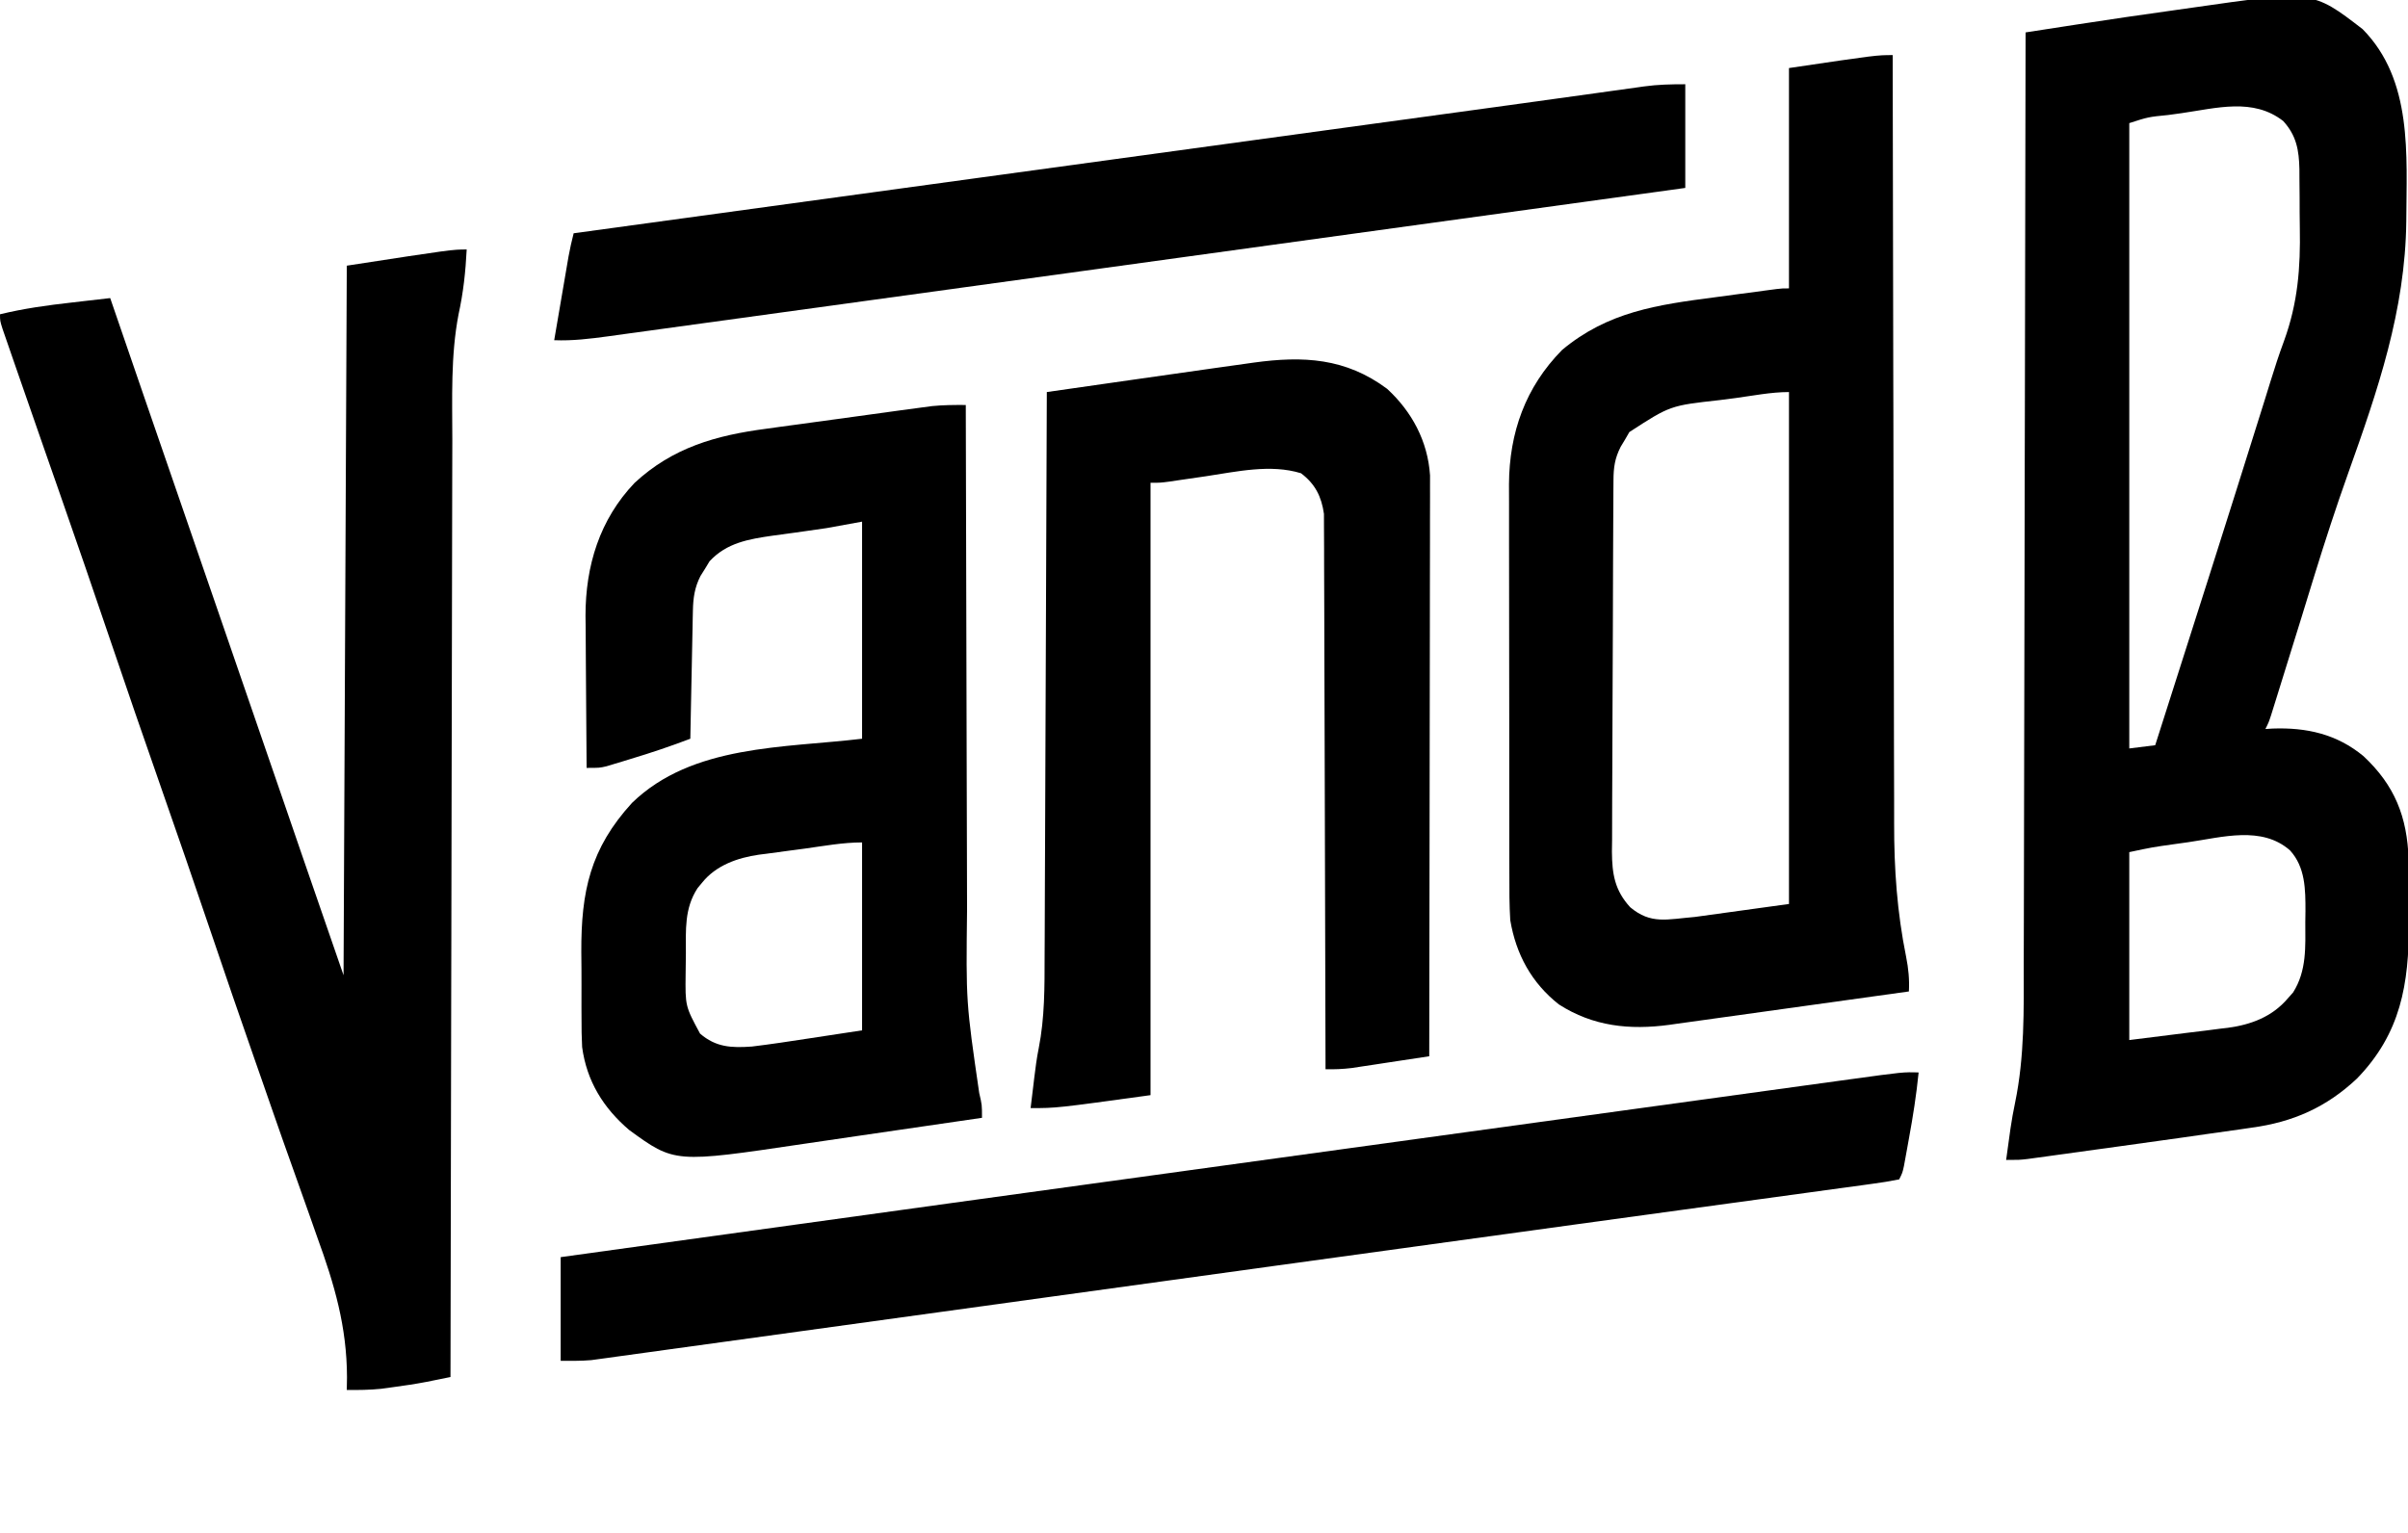
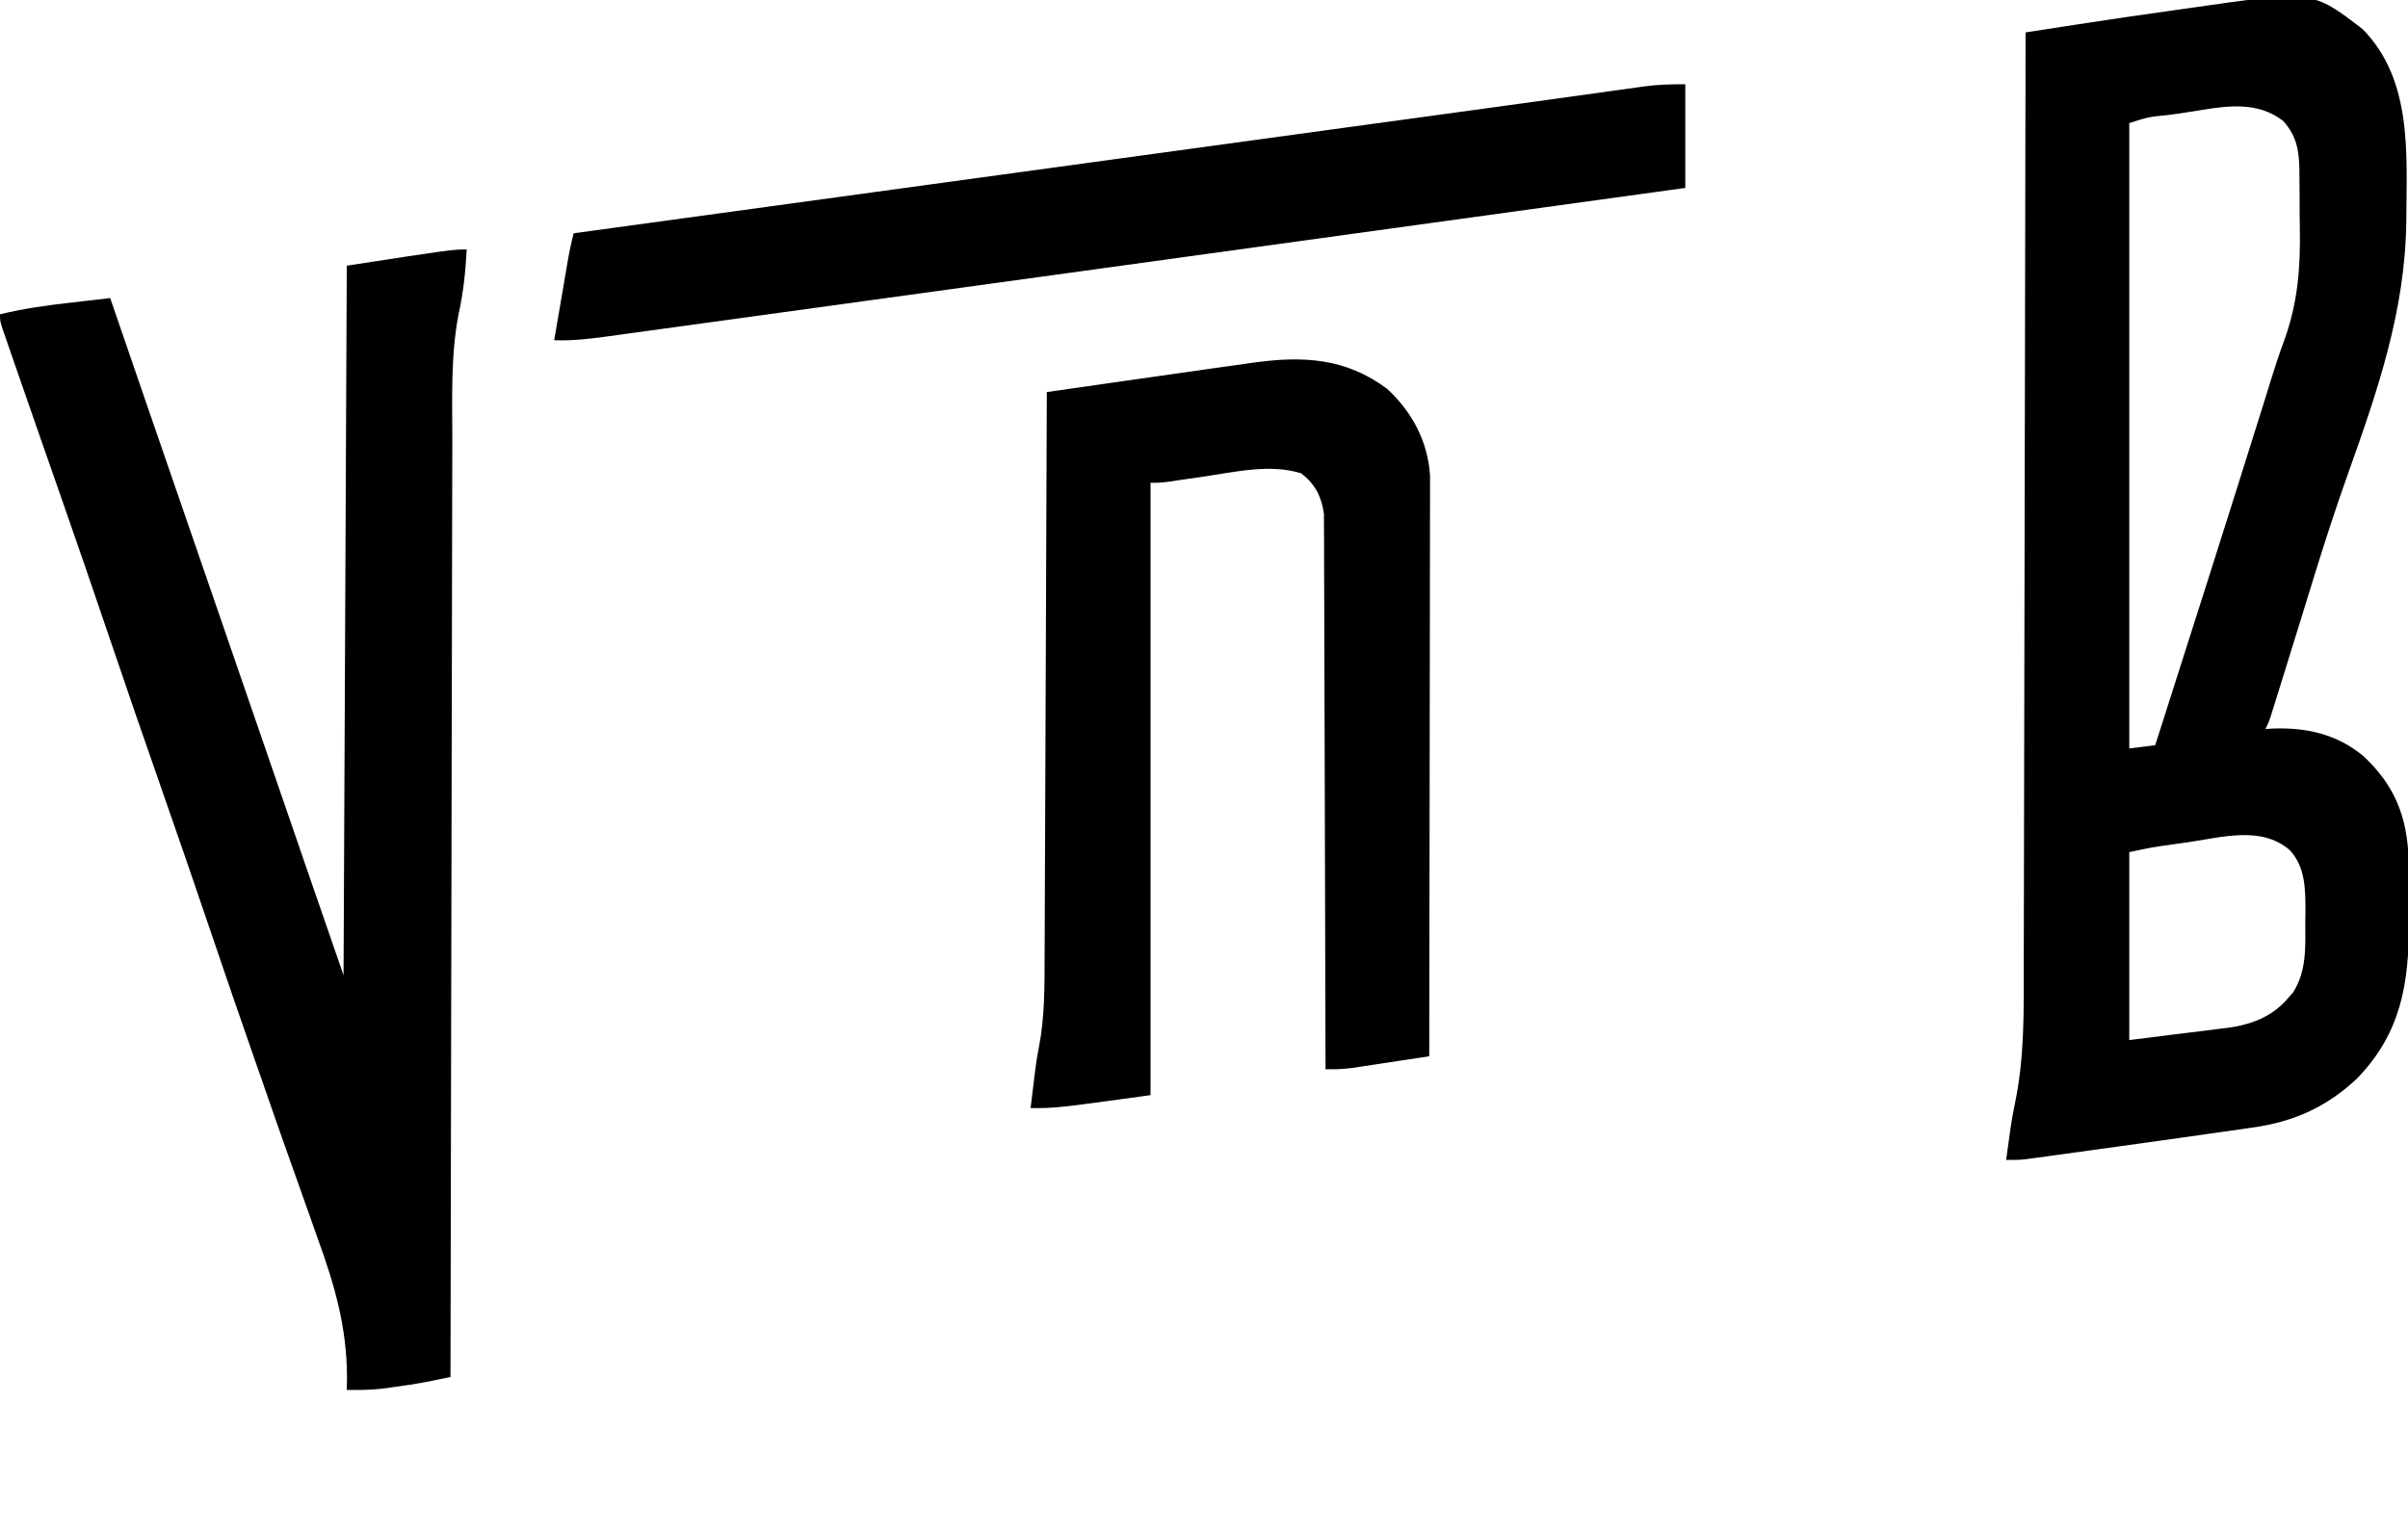
<svg xmlns="http://www.w3.org/2000/svg" height="473" width="743">
  <path d="m0 0c15.512 15.75 13.549 38.728 13.474 59.287-.315 27.57-8.793 52.13-17.967 77.857-3.685 10.345-7.079 20.759-10.32 31.252-.232.749-.463 1.499-.702 2.271-1.14 3.695-2.277 7.39-3.411 11.087-2.09 6.81-4.215 13.609-6.34 20.408-.366 1.177-.731 2.353-1.108 3.566-.333 1.068-.667 2.135-1.01 3.235-.435 1.396-.435 1.396-.878 2.819-.738 2.219-.738 2.219-1.738 4.219l2.203-.141c10.505-.377 19.824 1.698 28.055 8.512 9.647 9.02 13.485 18.7 13.933 31.889.086 4.049.091 8.096.07 12.146-.011 2.523-0 5.046.013 7.569.019 18.732-2.479 33.952-16.027 47.912-9.433 8.875-19.724 13.434-32.539 15.16-1.6.236-1.6.236-3.232.476-3.49.509-6.982.994-10.475 1.477-2.464.353-4.929.706-7.393 1.061-6.348.907-12.7 1.789-19.053 2.659-2.615.359-5.23.719-7.845 1.082-3.836.533-7.673 1.061-11.51 1.589-1.17.162-2.339.325-3.544.492-1.62.221-1.62.221-3.273.446-.946.13-1.892.26-2.867.394-2.515.277-2.515.277-6.515.277.268-1.959.539-3.917.812-5.875.174-1.256.348-2.511.527-3.805.391-2.686.864-5.297 1.417-7.959 2.962-14.272 2.691-28.656 2.676-43.165-.001-3.865.016-7.73.031-11.594.023-6.675.035-13.351.039-20.026.006-9.651.029-19.302.056-28.953.043-15.663.073-31.326.095-46.989.021-15.204.048-30.408.084-45.611.002-.939.004-1.878.007-2.846.011-4.712.022-9.424.034-14.136.093-39.013.165-78.026.222-117.039 4.09-.632 8.18-1.263 12.271-1.894 1.142-.177 2.285-.353 3.461-.535 10.076-1.553 20.161-3.038 30.259-4.437 1.861-.26 3.722-.523 5.582-.791 36.917-5.308 36.917-5.308 52.427 6.656zm-55.938 25.938c-1.339.185-2.678.369-4.018.553-6.204.617-6.204.617-12.045 2.51v193l8-1c11.04-34.541 22.072-69.084 32.898-103.693.3-.957.6-1.914.909-2.9.58-1.858 1.156-3.718 1.727-5.578 1.307-4.241 2.666-8.436 4.212-12.596 4.268-11.752 5.104-22.525 4.872-34.99-.056-3.098-.062-6.193-.061-9.292-.015-1.99-.032-3.98-.053-5.971-.003-.916-.007-1.831-.01-2.775-.13-5.842-.896-10.358-4.994-14.85-9.298-7.24-20.514-3.985-31.438-2.418zm2.125 225c-1.322.185-2.644.369-3.967.553-7.157 1.005-7.157 1.005-14.221 2.51v58l18-2.25c2.788-.337 2.788-.337 5.633-.681 1.498-.194 2.995-.389 4.492-.585.758-.087 1.516-.175 2.297-.265 7.158-.964 13.668-3.411 18.453-9.032.554-.625 1.109-1.25 1.68-1.895 4.229-6.71 3.78-14.052 3.758-21.73.016-1.094.032-2.188.049-3.314.004-6.682-.001-13.566-4.778-18.8-8.744-7.65-20.888-4.028-31.396-2.51z" transform="translate(729 9)" />
  <path d="m0 0c-.347 6.874-1.035 13.308-2.516 20.028-2.45 12.78-1.93 25.871-1.917 38.83.001 3.89-.016 7.78-.031 11.67-.023 6.721-.035 13.441-.039 20.162-.006 9.717-.029 19.433-.056 29.15-.043 15.769-.073 31.538-.095 47.307-.021 15.308-.048 30.615-.084 45.923-.002.945-.004 1.891-.007 2.865-.011 4.743-.022 9.487-.034 14.23-.093 39.278-.165 78.557-.222 117.836-1.583.321-3.166.641-4.749.96-.882.178-1.763.357-2.671.54-3.414.661-6.82 1.163-10.267 1.624-1.221.168-2.441.335-3.699.508-3.568.363-7.03.392-10.613.367.022-1.296.044-2.592.067-3.927-.046-15.655-3.874-28.653-9.192-43.26-.825-2.336-1.647-4.673-2.466-7.01-1.657-4.714-3.33-9.422-5.018-14.125-2.153-6-4.267-12.012-6.359-18.033-.307-.883-.614-1.766-.93-2.675-.608-1.749-1.216-3.499-1.823-5.248-.907-2.607-1.819-5.213-2.732-7.817-4.594-13.108-9.085-26.25-13.546-39.404-5.096-15.025-10.254-30.027-15.5-45-5.246-14.973-10.404-29.975-15.5-45-5.202-15.337-10.465-30.651-15.812-45.938-.621-1.775-1.241-3.549-1.862-5.324-.302-.863-.604-1.726-.915-2.616-.298-.853-.596-1.705-.903-2.584-.294-.841-.588-1.682-.891-2.549-2.787-7.973-5.565-15.95-8.322-23.934-.483-1.398-.968-2.796-1.453-4.194-.657-1.892-1.31-3.785-1.962-5.678-.365-1.056-.731-2.113-1.107-3.201-.772-2.482-.772-2.482-.772-4.482 7.313-1.784 14.588-2.78 22.062-3.625 1.152-.134 2.304-.268 3.49-.406 2.815-.327 5.631-.65 8.447-.969.233.68.467 1.359.707 2.06 3.034 8.835 6.069 17.669 9.105 26.503.372 1.084.372 1.084.752 2.189 7.339 21.357 14.696 42.707 22.077 64.049 7.374 21.326 14.713 42.663 22.042 64.004.67 1.951 1.34 3.901 2.01 5.852.806 2.348 1.613 4.696 2.418 7.043 4.273 12.441 8.586 24.868 12.889 37.299.33-72.27.66-144.54 1-219 32.5-5 32.5-5 37-5z" transform="translate(144 77)" />
-   <path d="m0 0c.002 1.978.002 1.978.004 3.996.036 31.399.092 62.798.173 94.197.01 3.876.02 7.752.03 11.628.002.772.004 1.543.006 2.338.031 12.445.048 24.891.06 37.336.012 12.798.04 25.595.081 38.393.025 7.878.039 15.757.037 23.635-0 6.071.021 12.141.05 18.211.008 2.469.01 4.938.005 7.407-.028 14.086.906 27.35 3.698 41.173.72 3.619 1.049 6.982.856 10.686-10.292 1.441-20.584 2.875-30.878 4.303-4.78.663-9.56 1.328-14.339 1.998-4.616.647-9.232 1.288-13.85 1.926-1.758.244-3.515.489-5.272.737-2.469.348-4.939.688-7.41 1.027-.719.103-1.439.206-2.18.312-12.216 1.653-23.52.485-34.072-6.302-8.416-6.617-13.232-15.473-15-26-.294-4.682-.284-9.355-.275-14.044-.004-1.412-.01-2.824-.015-4.236-.013-3.816-.014-7.632-.011-11.449.001-3.196-.004-6.391-.009-9.586-.011-7.545-.012-15.09-.005-22.635.006-7.761-.006-15.521-.028-23.281-.018-6.683-.024-13.366-.02-20.049.002-3.983-.001-7.965-.015-11.947-.013-3.749-.011-7.497.002-11.246.003-2.015-.008-4.03-.02-6.044.091-15.955 5.057-29.978 16.395-41.482 14.141-11.791 29.353-13.938 47.125-16.25 2-.27 4-.541 6-.812 3.63-.489 7.259-.977 10.891-1.45 1.085-.142 1.085-.142 2.192-.286 1.792-.201 1.792-.201 3.792-.201 0-22.44 0-44.88 0-68 27-4 27-4 32-4zm-48.555 105.862c-1.615.215-3.23.424-4.847.625-15.265 1.692-15.265 1.692-27.852 9.865-.648 1.125-.648 1.125-1.309 2.273-.455.755-.91 1.511-1.379 2.289-1.808 3.562-2.189 6.353-2.212 10.29-.009 1.078-.017 2.156-.026 3.267-.004 1.183-.009 2.366-.013 3.585-.008 1.246-.016 2.492-.025 3.775-.025 4.133-.042 8.267-.056 12.4-.005 1.425-.011 2.849-.016 4.274-.022 5.929-.04 11.857-.052 17.786-.016 8.486-.049 16.971-.106 25.457-.039 5.972-.058 11.944-.064 17.916-.004 3.564-.016 7.128-.048 10.692-.036 3.981-.032 7.961-.024 11.942-.016 1.173-.033 2.346-.05 3.554.053 6.901.863 11.933 5.633 17.149 6.409 5.374 11.328 3.723 20 3 14.355-1.98 14.355-1.98 29-4 0-52.14 0-104.28 0-158-5.502 0-11.106 1.124-16.555 1.862z" transform="translate(584 17)" />
-   <path d="m0 0c.002 1.469.002 1.469.004 2.968.037 23.925.096 47.85.179 71.775.04 11.57.072 23.141.087 34.711.013 10.094.04 20.189.084 30.283.022 5.336.038 10.672.037 16.008-.334 28.506-.334 28.506 3.755 56.618.854 3.636.854 3.636.854 7.636-12.915 1.895-25.832 3.782-38.751 5.655-5.438.789-10.875 1.584-16.309 2.395-39.785 5.919-39.785 5.919-53.815-4.299-7.956-6.791-13.099-15.084-14.506-25.6-.158-2.97-.2-5.914-.185-8.888-.006-1.083-.012-2.166-.019-3.283-.007-2.277-.004-4.553.009-6.83.014-3.443-.02-6.884-.058-10.327-.066-18.621 2.714-31.89 15.658-46.033 18.602-18.049 46.979-16.909 70.977-19.789 0-22.11 0-44.22 0-67-3.63.66-7.26 1.32-11 2-2.158.326-4.318.639-6.48.93-1.102.156-2.203.312-3.338.473-2.257.317-4.514.624-6.773.922-7.431 1.073-14.188 2.205-19.467 7.895-.455.753-.91 1.506-1.379 2.281-.473.753-.946 1.506-1.434 2.281-1.805 3.548-2.255 6.759-2.334 10.712-.02.881-.04 1.761-.06 2.669-.025 1.413-.025 1.413-.051 2.854-.021.971-.042 1.942-.063 2.942-.065 3.097-.124 6.195-.183 9.292-.043 2.102-.087 4.203-.131 6.305-.107 5.148-.208 10.297-.307 15.445-6.032 2.29-12.071 4.331-18.25 6.188-.884.273-1.769.545-2.68.826-1.28.386-1.28.386-2.586.779-.766.232-1.532.465-2.321.704-2.163.503-2.163.503-6.163.503-.07-7.225-.123-14.449-.155-21.674-.016-3.356-.038-6.712-.071-10.068-.037-3.873-.053-7.745-.067-11.618-.015-1.185-.031-2.37-.047-3.591-.003-15.408 4.345-29.703 15.152-41.023 11.78-10.918 25.125-14.67 40.645-16.703 1.558-.216 3.116-.433 4.674-.651 3.24-.451 6.482-.891 9.724-1.323 4.142-.551 8.281-1.121 12.42-1.698 3.976-.553 7.954-1.097 11.932-1.641.749-.103 1.499-.206 2.271-.313 2.133-.292 4.266-.577 6.4-.861 1.21-.163 2.419-.325 3.665-.493 3.511-.351 6.931-.369 10.456-.346zm-49.74 136.917c-1.622.221-3.244.436-4.867.646-2.356.304-4.708.627-7.06.954-1.072.133-1.072.133-2.166.269-6.608.955-13.252 3.286-17.541 8.653-.461.556-.923 1.111-1.398 1.684-4.092 6.268-3.599 12.914-3.597 20.116-.004 2.125-.041 4.248-.079 6.372-.117 9.91-.117 9.91 4.449 18.391 4.913 4.244 9.689 4.448 16 4 5.874-.712 11.714-1.598 17.562-2.5l16.438-2.5c0-19.14 0-38.28 0-58-5.933 0-11.868 1.107-17.74 1.917z" transform="translate(298 125)" />
  <path d="m0 0c7.686 7.098 12.549 16.186 13.246 26.719.008 1.357.006 2.713-.006 4.07.002.753.003 1.507.005 2.283.003 2.507-.008 5.014-.019 7.522-.001 1.804-0 3.608.001 5.412.001 4.886-.011 9.772-.025 14.657-.013 5.11-.014 10.221-.016 15.331-.006 9.672-.023 19.344-.043 29.016-.022 11.013-.033 22.026-.043 33.04-.021 22.65-.056 45.301-.101 67.951-4.395.673-8.791 1.337-13.188 2-1.246.191-2.492.382-3.775.578-1.202.18-2.404.361-3.643.547-1.105.168-2.21.335-3.348.508-2.723.328-5.308.438-8.046.367-.002-1.343-.002-1.343-.004-2.713-.037-21.792-.096-43.584-.179-65.375-.04-10.538-.072-21.077-.087-31.615-.013-9.186-.04-18.371-.084-27.557-.023-4.863-.038-9.727-.037-14.59.001-4.579-.017-9.158-.049-13.737-.009-1.679-.01-3.358-.005-5.037.007-2.297-.011-4.593-.035-6.89-.004-1.284-.007-2.568-.011-3.891-.751-5.317-2.69-9.22-7.07-12.532-9.426-2.914-19.904-.486-29.438.938-2.583.378-5.166.752-7.75 1.125-1.694.251-1.694.251-3.422.508-2.828.367-2.828.367-5.828.367v189c-29 4-29 4-37 4 .288-2.417.581-4.834.875-7.25.079-.663.157-1.325.238-2.008.377-3.073.76-6.117 1.375-9.153 1.887-9.548 1.82-18.98 1.831-28.669.009-1.903.019-3.806.03-5.71.027-5.133.042-10.267.055-15.4.016-5.377.042-10.754.068-16.131.047-10.168.083-20.335.117-30.503.038-11.582.088-23.163.138-34.745.103-23.811.192-47.621.273-71.432 6.575-.943 13.151-1.885 19.727-2.826 2.226-.319 4.453-.638 6.679-.957 7.531-1.08 15.062-2.152 22.595-3.217 1.042-.148 2.084-.296 3.158-.448 2.991-.423 5.983-.842 8.975-1.259.884-.126 1.769-.251 2.68-.381 15.312-2.113 28.391-1.439 41.187 8.088z" transform="translate(428 120)" />
-   <path d="m0 0c-.682 6.885-1.746 13.635-3 20.438-.178.992-.356 1.984-.539 3.006-.259 1.418-.259 1.418-.523 2.865-.156.854-.312 1.708-.473 2.588-.465 2.104-.465 2.104-1.465 4.104-2.819.572-5.573 1.01-8.421 1.384-.91.127-1.82.254-2.758.385-3.142.436-6.287.859-9.431 1.282-2.333.321-4.666.643-6.999.965-5.222.72-10.444 1.434-15.667 2.144-7.869 1.069-15.737 2.148-23.605 3.229-10.828 1.488-21.656 2.973-32.484 4.454-30.894 4.225-61.782 8.488-92.67 12.756-10.671 1.475-21.342 2.948-32.014 4.421-1.138.157-1.138.157-2.299.317-8.472 1.169-16.945 2.338-25.417 3.507-3.093.427-6.187.854-9.28 1.28-.766.106-1.531.211-2.32.32-10.869 1.499-21.737 3.001-32.605 4.503-14.218 1.965-28.436 3.927-42.656 5.884-7.68 1.057-15.359 2.117-23.037 3.18-5.808.804-11.616 1.603-17.425 2.4-2.369.326-4.738.653-7.107.983-3.223.448-6.447.89-9.672 1.33-.933.131-1.866.262-2.827.397-.866.117-1.733.234-2.626.355-.74.102-1.48.204-2.243.309-3.134.277-6.29.215-9.437.215 0-10.56 0-21.12 0-32 80.35-11.162 160.712-22.237 241.075-33.301 13.186-1.815 26.373-3.631 39.559-5.448 15.555-2.143 31.11-4.285 46.665-6.427 1.653-.228 3.306-.455 4.958-.683.812-.112 1.624-.224 2.461-.339 5.679-.782 11.358-1.564 17.037-2.346 6.863-.945 13.725-1.89 20.588-2.835 3.487-.48 6.974-.96 10.462-1.441 3.777-.521 7.555-1.04 11.332-1.56 1.095-.151 2.189-.302 3.317-.457 16.813-2.311 16.813-2.311 21.545-2.163z" transform="translate(592 331)" />
+   <path d="m0 0z" transform="translate(592 331)" />
  <path d="m0 0v32c-51.75 7.149-103.502 14.288-155.255 21.417-10.37 1.429-20.74 2.858-31.11 4.287-21.763 3.001-43.527 5.999-65.292 8.989-9.311 1.279-18.622 2.56-27.932 3.844-7.918 1.093-15.836 2.182-23.754 3.267-4.034.553-8.068 1.107-12.101 1.666-3.688.511-7.377 1.017-11.067 1.52-1.964.269-3.927.542-5.891.816-5.579.756-10.967 1.422-16.598 1.193.692-4.057 1.386-8.114 2.081-12.17.236-1.379.472-2.758.707-4.138.339-1.986.679-3.972 1.02-5.958.204-1.194.408-2.388.619-3.618.443-2.411.963-4.745 1.573-7.116 36.45-4.994 72.9-9.987 109.35-14.981 4.33-.593 8.659-1.186 12.989-1.779.862-.118 1.723-.236 2.611-.358 13.847-1.897 27.695-3.794 41.542-5.691 14.27-1.955 28.54-3.91 42.81-5.865 7.209-.988 14.418-1.975 21.627-2.963 2.327-.319 4.655-.638 6.982-.957 3.036-.416 6.071-.832 9.107-1.248 7.205-.987 14.41-1.974 21.615-2.959 2.709-.37 5.417-.741 8.126-1.111 1.95-.267 1.95-.267 3.94-.539 7.259-.994 14.517-1.995 21.774-3.005 4.166-.58 8.331-1.156 12.497-1.733 1.869-.26 3.738-.521 5.607-.784 2.503-.352 5.006-.699 7.51-1.044.71-.102 1.419-.203 2.15-.308 4.364-.595 8.29-.677 12.762-.677z" transform="translate(520 26)" />
</svg>